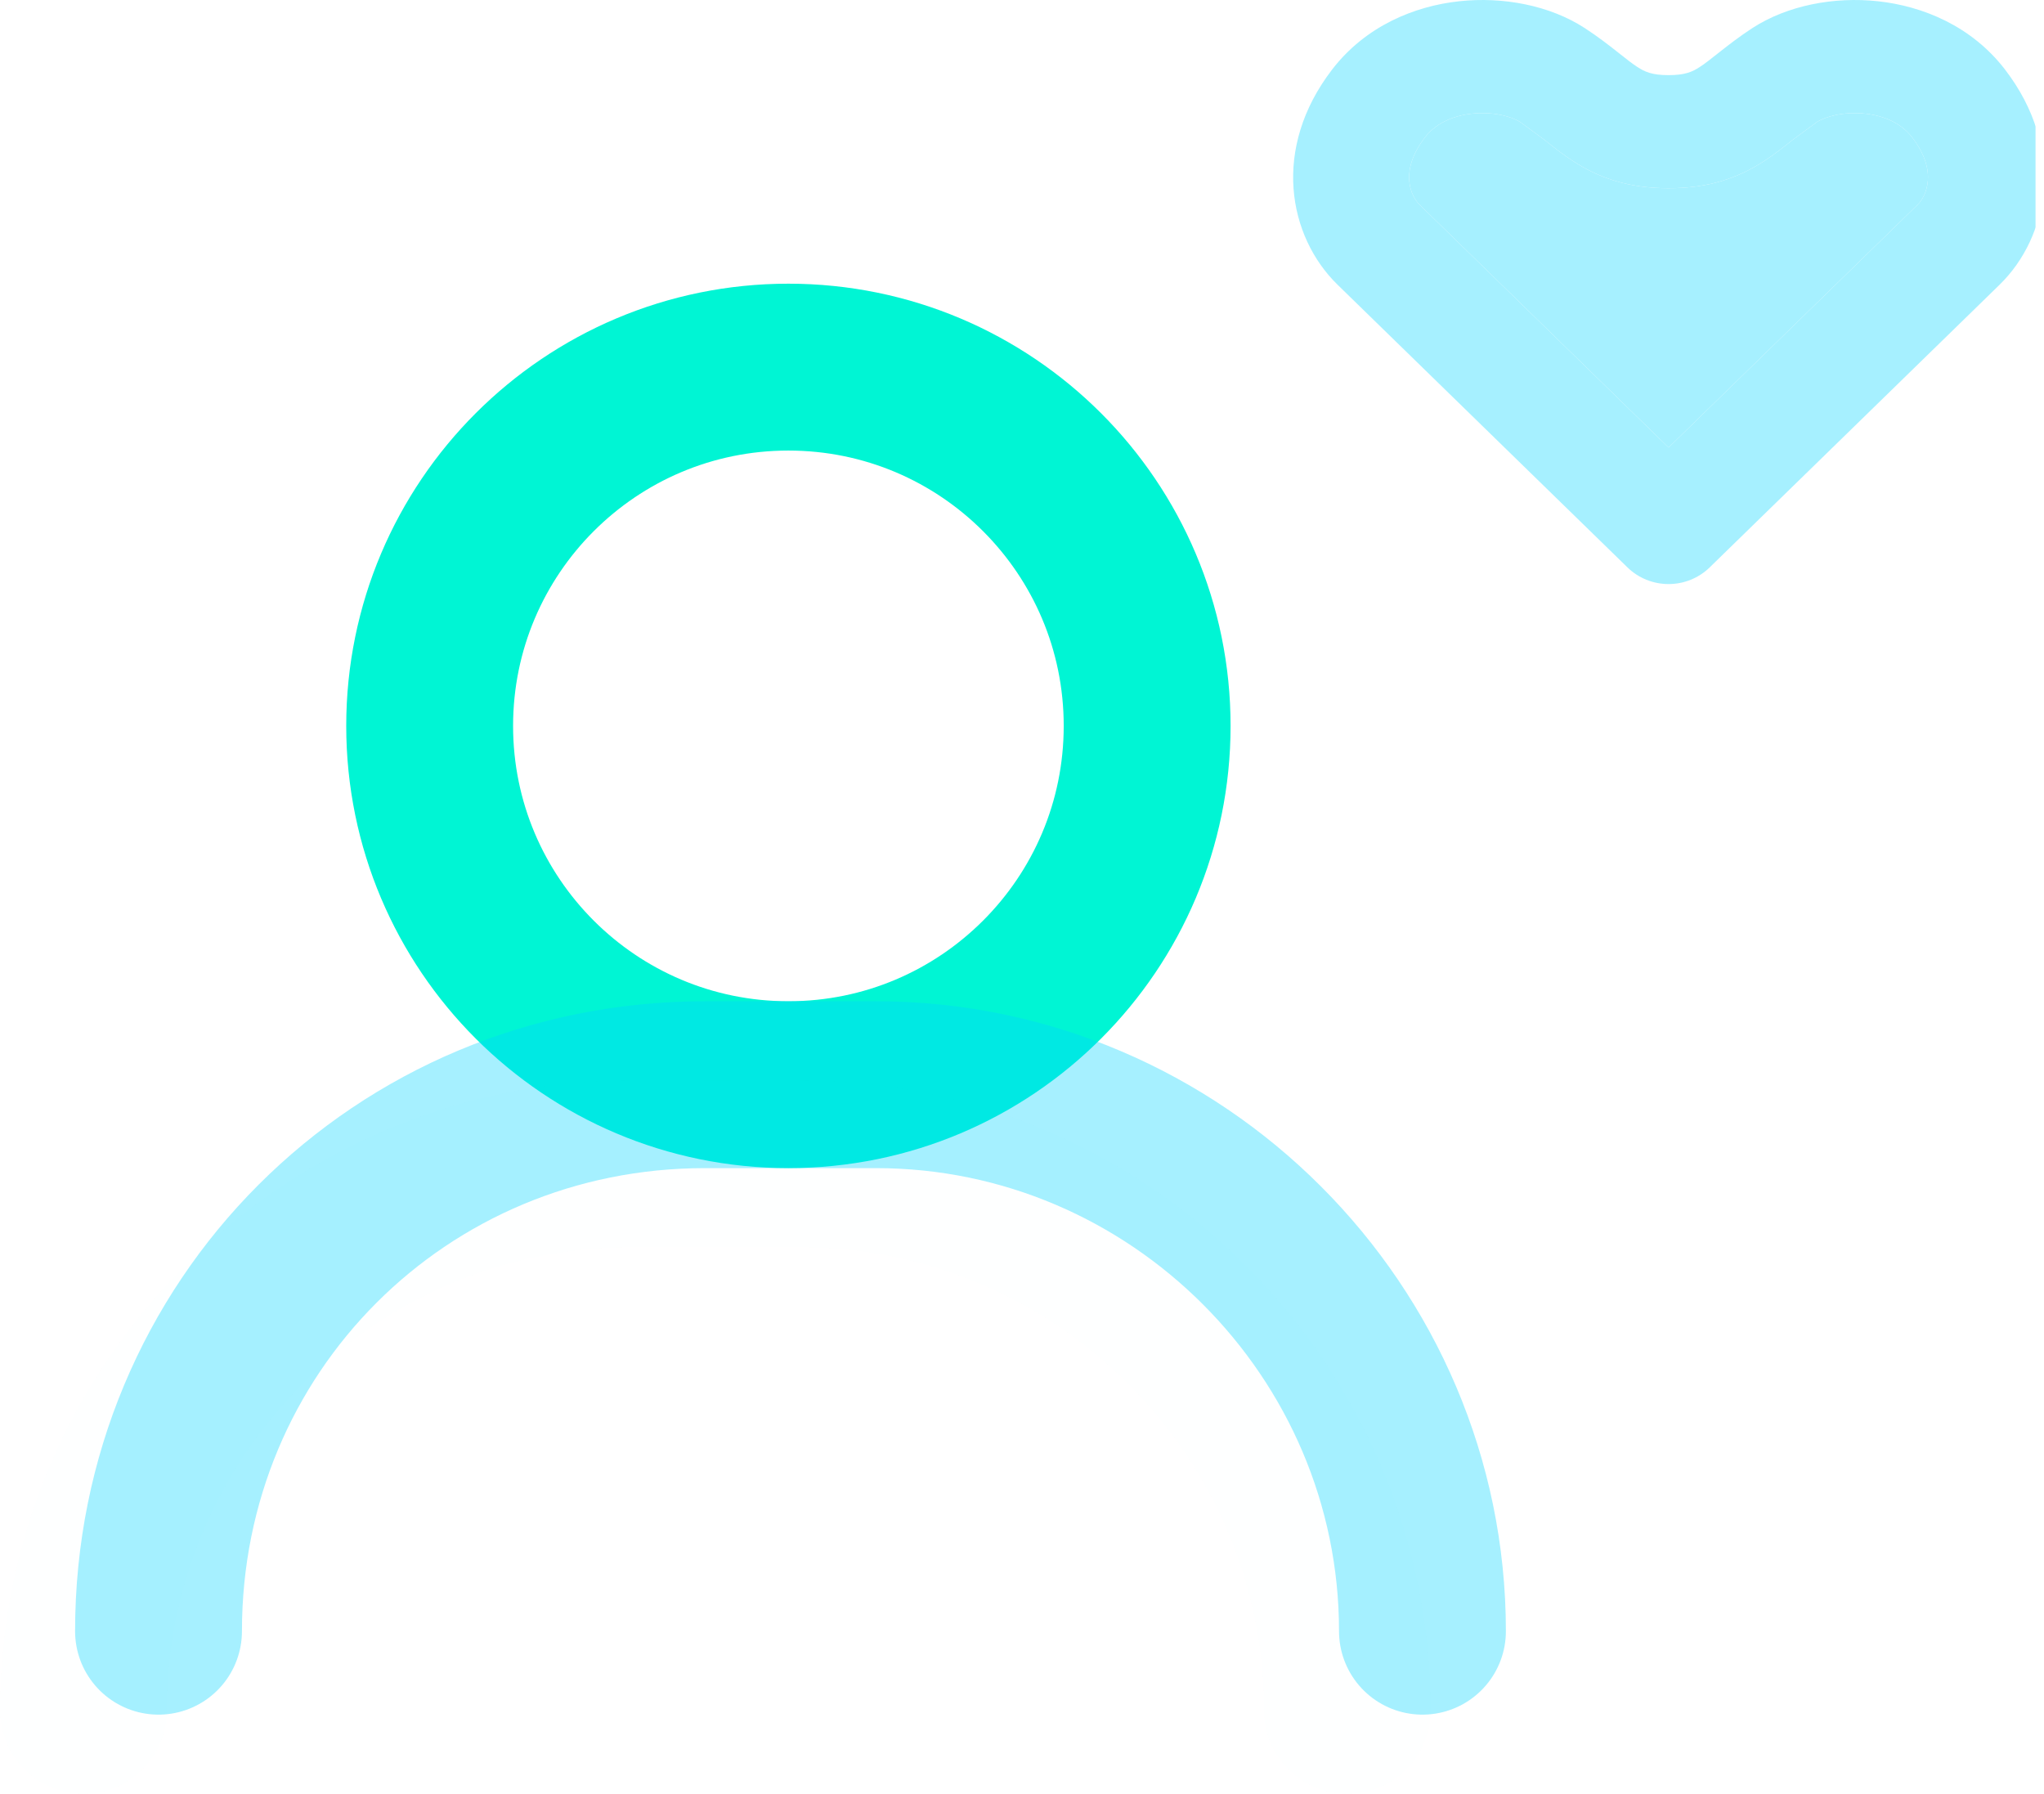
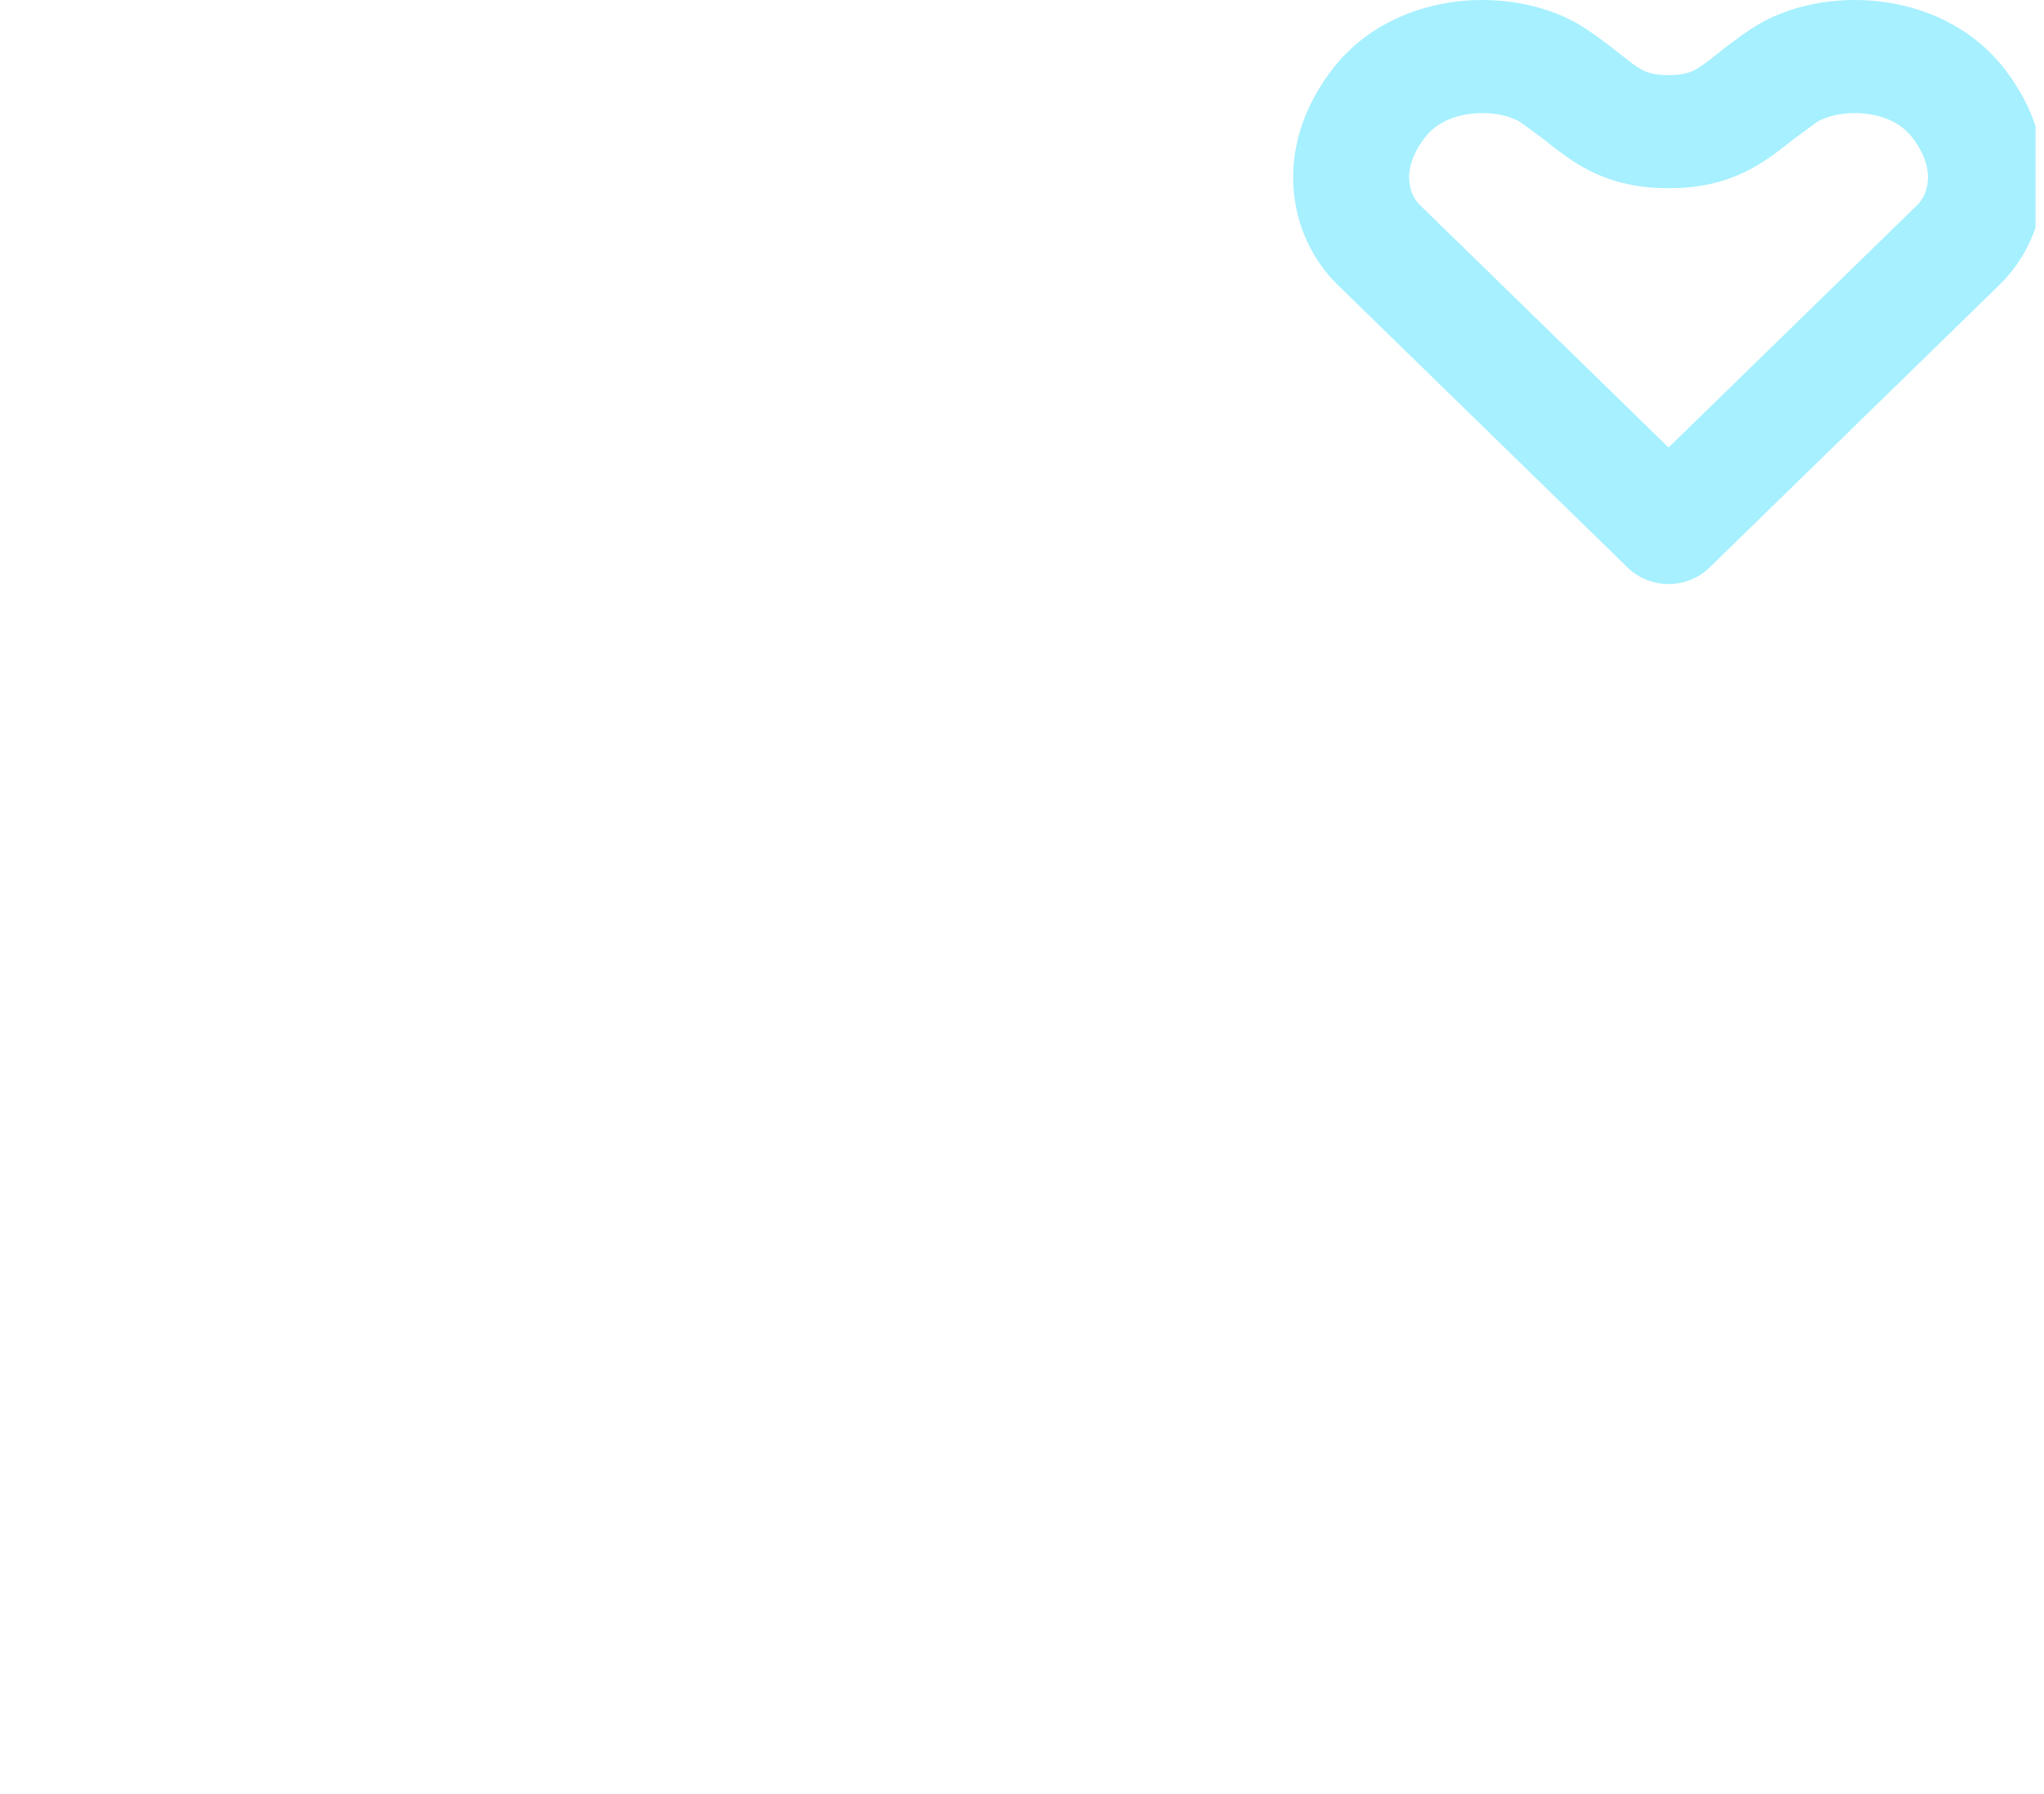
<svg xmlns="http://www.w3.org/2000/svg" width="49" height="43" viewBox="0 0 49 43" fill="none">
  <g clip-path="url(#clip0)">
-     <path d="M18.9 26C23.65 26 27.5 22.15 27.5 17.4C27.5 12.65 23.65 8.8 18.9 8.8C14.15 8.8 10.3 12.65 10.3 17.4C10.3 22.15 14.15 26 18.9 26Z" stroke="#00F5D4" stroke-width="4" stroke-miterlimit="10" stroke-linecap="round" stroke-linejoin="round" />
-     <path d="M3.8 39.1C3.8 31.8 9.6 26 16.9 26H21C28.2 26 34.1 31.9 34.1 39.1" stroke="#00D4FF" stroke-opacity="0.35" stroke-width="4" stroke-miterlimit="10" stroke-linecap="round" stroke-linejoin="round" />
    <g opacity="0.15">
      <g opacity="0.15">
        <g opacity="0.15">
-           <path opacity="0.15" d="M17.2 27.9C21.95 27.9 25.8 24.05 25.8 19.3C25.8 14.55 21.95 10.7 17.2 10.7C12.45 10.7 8.6 14.55 8.6 19.3C8.6 24.05 12.45 27.9 17.2 27.9Z" stroke="#00F5D4" stroke-width="4" stroke-miterlimit="10" stroke-linecap="round" stroke-linejoin="round" />
-         </g>
-         <path opacity="0.15" d="M2 41C2 33.8 7.9 27.9 15.1 27.9H19.2C26.4 27.9 32.3 33.8 32.3 41" stroke="#00F5D4" stroke-width="4" stroke-miterlimit="10" stroke-linecap="round" stroke-linejoin="round" />
+           </g>
      </g>
    </g>
    <g opacity="0.35">
-       <path d="M34.161 3.292C34.402 2.978 34.796 2.777 35.287 2.724C35.805 2.668 36.246 2.797 36.448 2.928L37.023 3.351L37.072 3.39C37.247 3.529 37.469 3.705 37.708 3.86C38.315 4.255 39.016 4.512 40 4.512C40.984 4.512 41.685 4.255 42.292 3.86C42.531 3.705 42.753 3.529 42.928 3.39L42.977 3.351L43.552 2.928C43.754 2.797 44.195 2.668 44.713 2.724C45.205 2.777 45.598 2.978 45.839 3.292C46.466 4.107 46.175 4.707 45.968 4.909L40 10.727L34.032 4.908C33.825 4.707 33.533 4.107 34.161 3.292Z" fill="#00D4FF" />
      <path fill-rule="evenodd" clip-rule="evenodd" d="M39.017 13.603C39.278 13.857 39.631 14 40 14C40.369 14 40.722 13.857 40.983 13.603L47.935 6.825C49.118 5.672 49.522 3.561 48.064 1.665C47.262 0.623 46.092 0.146 45.02 0.03C43.973 -0.084 42.85 0.127 42.009 0.673C41.691 0.88 41.431 1.084 41.226 1.245L41.206 1.261C40.999 1.425 40.875 1.523 40.749 1.605C40.574 1.718 40.406 1.801 40 1.801C39.594 1.801 39.426 1.718 39.251 1.605C39.125 1.523 39.001 1.425 38.794 1.261L38.774 1.245C38.569 1.084 38.309 0.88 37.991 0.673C37.15 0.127 36.027 -0.084 34.98 0.03C33.908 0.146 32.738 0.623 31.936 1.665C30.478 3.561 30.881 5.671 32.066 6.826L39.017 13.603ZM35.287 2.724C34.796 2.777 34.402 2.978 34.161 3.292C33.533 4.107 33.825 4.707 34.032 4.908L40 10.727L45.968 4.909C46.175 4.707 46.466 4.107 45.839 3.292C45.598 2.978 45.205 2.777 44.713 2.724C44.195 2.668 43.754 2.797 43.552 2.928L42.977 3.351L42.928 3.39C42.753 3.529 42.531 3.705 42.292 3.86C41.685 4.255 40.984 4.512 40 4.512C39.016 4.512 38.315 4.255 37.708 3.86C37.469 3.705 37.247 3.529 37.072 3.39L37.023 3.351L36.448 2.928C36.246 2.797 35.805 2.668 35.287 2.724Z" fill="#00D4FF" />
    </g>
  </g>
  <defs>
    <clipPath id="clip0">
      <rect width="48.8" height="43" fill="white" />
    </clipPath>
  </defs>
</svg>